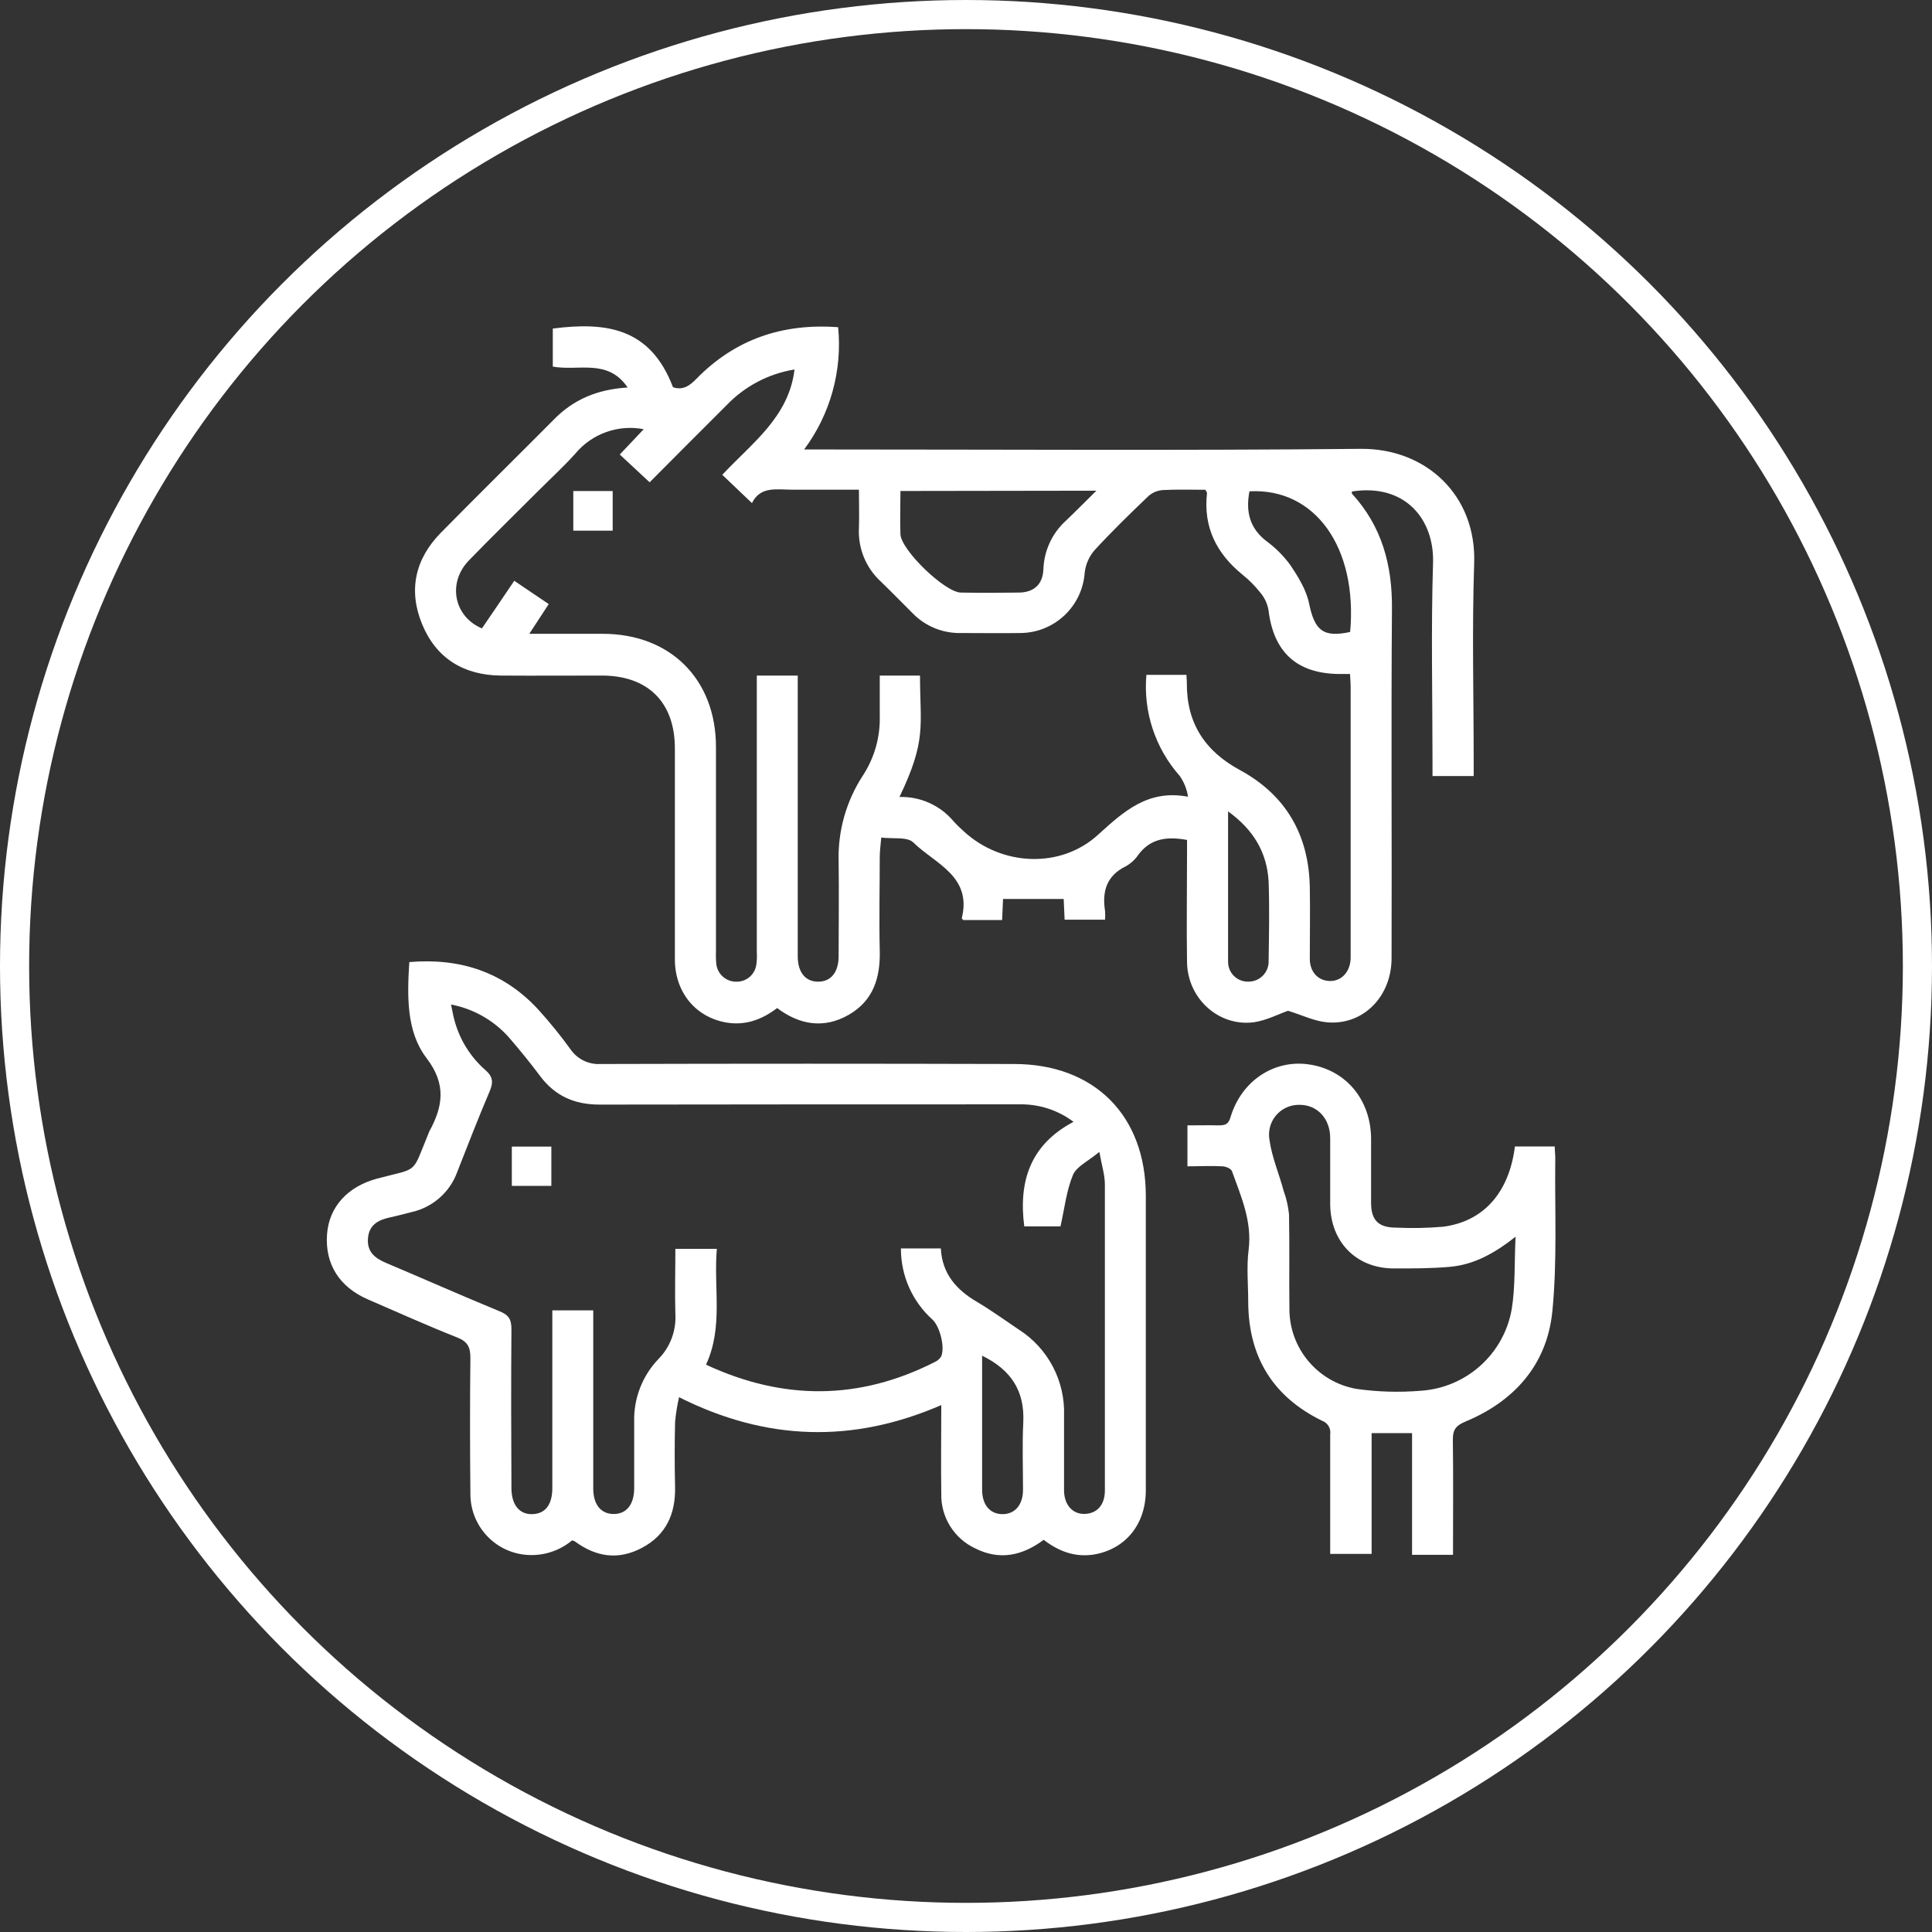
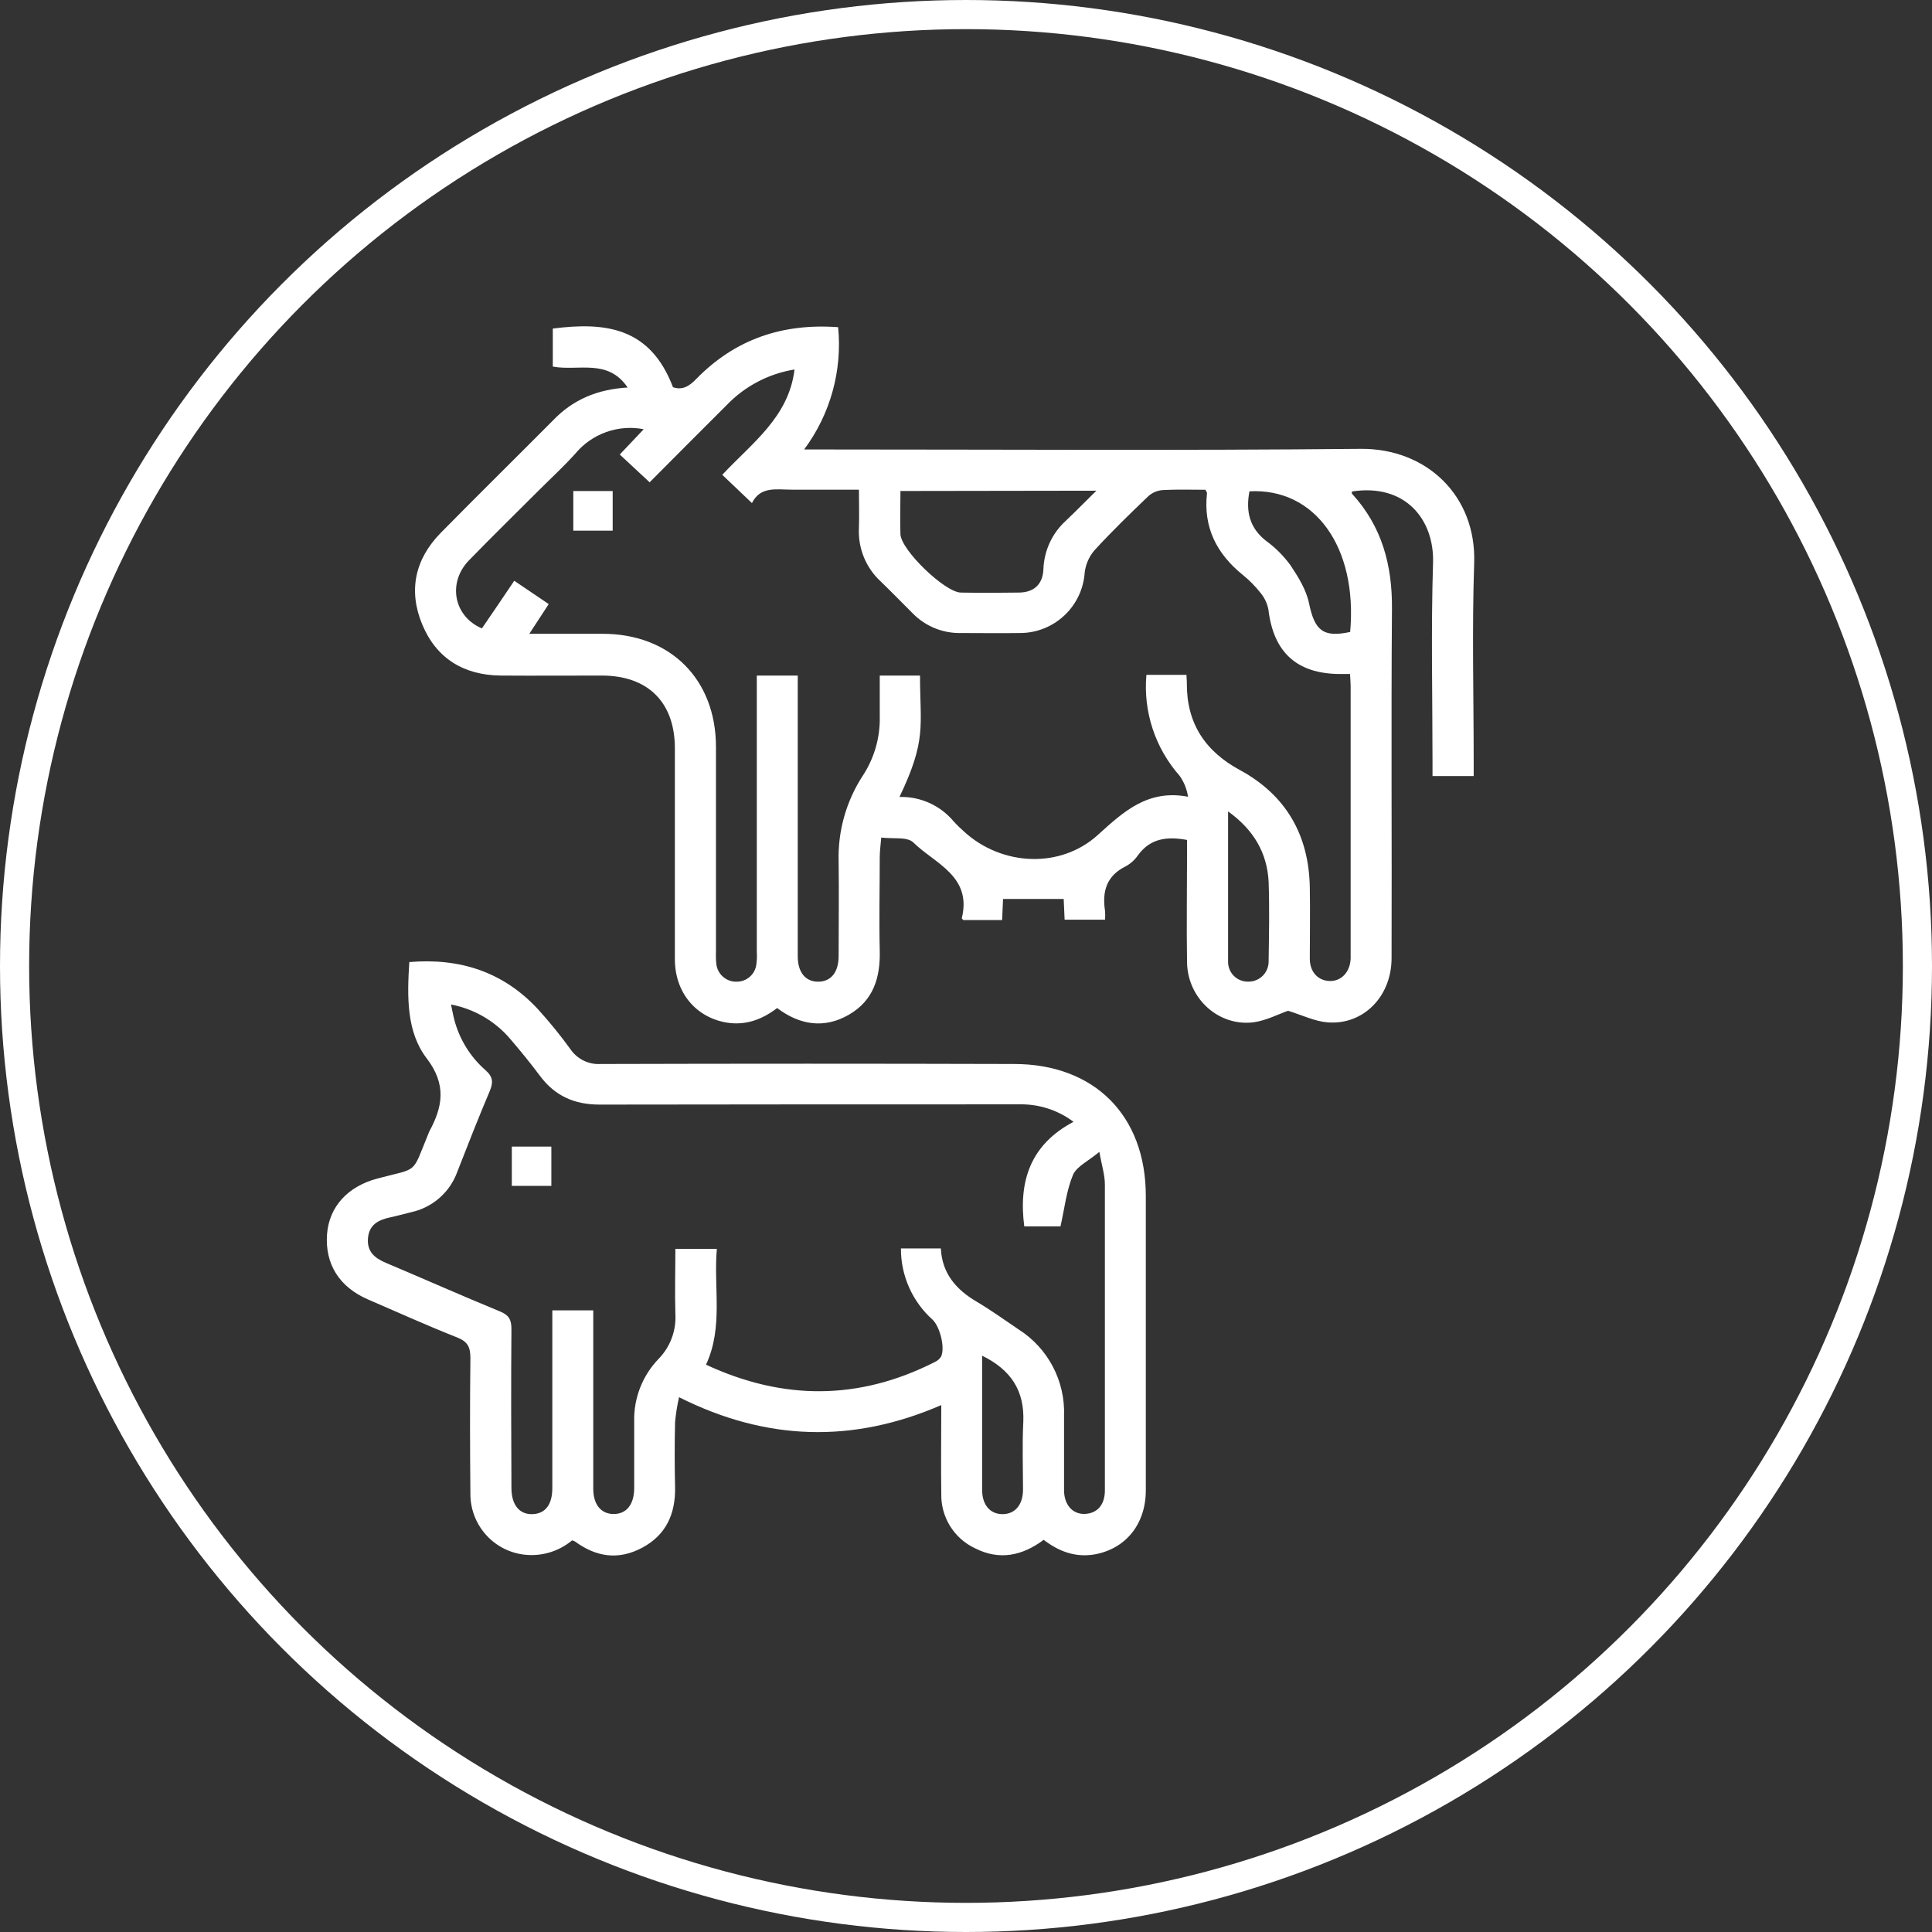
<svg xmlns="http://www.w3.org/2000/svg" id="Capa_2" data-name="Capa 2" viewBox="0 0 397.86 397.86">
  <rect x="0" y="0" width="397.86" height="397.86" fill="#333333" stroke="none" />
  <defs>
    <style>
      .cls-1 {
        fill: none;
        stroke: #fff;
        stroke-miterlimit: 10;
        stroke-width: 6px;
      }

      .cls-2 {
        fill: #fff;
        stroke-width: 0px;
      }
    </style>
  </defs>
  <g id="Capa_1-2" data-name="Capa 1">
    <g id="Layer_2" data-name="Layer 2">
      <g id="Layer_1-2" data-name="Layer 1-2">
        <path class="cls-2" d="M129.25,79.8c-4.08-6.05-10.2-3.32-15.41-4.31v-7.83c10.86-1.39,20.07-.26,24.75,12.08,2,.68,3.41-.27,4.8-1.71,8-8.19,17.76-11.49,29.21-10.65.88,8.97-1.62,17.95-7,25.18h3.4c37.06,0,74.13.24,111.18-.13,13.55-.13,23.88,9.62,23.4,23.55-.46,13.6-.1,27.22-.1,40.83v3h-8.48v-2.81c0-13.7-.32-27.41.11-41.1.28-8.87-5.67-16.39-16.69-14.69,0,.16-.09.38,0,.46,6.16,6.72,8.31,14.7,8.23,23.71-.19,24,0,48-.08,71.93,0,7.86-5.77,13.8-13.16,13.23-2.68-.21-5.28-1.51-8.16-2.39-2,.7-4.47,2-7.07,2.37-7.23.92-13.61-4.9-13.73-12.34s0-14.93,0-22.39v-2.82c-4.1-.75-7.53-.35-10.07,3.11-.65.95-1.51,1.74-2.51,2.3-4,1.94-4.94,5.19-4.3,9.24.04.59.04,1.18,0,1.77h-8.33l-.19-4.26h-12.49l-.19,4.34h-8c-.11-.14-.32-.3-.3-.4,2.13-8.67-5.56-11.23-10-15.59-1.24-1.2-4.14-.7-6.59-1-.13,1.59-.31,2.78-.31,4,0,6.41-.15,12.83,0,19.23.15,5.59-1.3,10.33-6.35,13.25s-10.1,2.16-14.78-1.37c-3.1,2.37-6.49,3.62-10.35,3-6.42-1.06-10.69-6.23-10.71-13v-43.47c0-9.5-5.54-15-15.06-15-6.94,0-13.88.05-20.81,0-7.59-.08-13.25-3.52-16.16-10.53s-1.48-13.48,3.86-18.9c7.64-7.76,15.4-15.4,23.08-23.12,4.16-4.35,9.22-6.4,15.36-6.77ZM113,124.4l-4,6.12h15.12c13.93,0,23.31,9.37,23.32,23.28s0,28.1,0,42.16c-.04.88-.01,1.76.08,2.63.28,2.1,2.11,3.65,4.23,3.57,2.02-.01,3.72-1.5,4-3.5.12-.87.16-1.75.1-2.63v-56.91h8.43v57.8c0,3.32,1.59,5.25,4.22,5.24s4.19-1.94,4.2-5.26c0-6.5.09-13,0-19.5-.18-6.27,1.57-12.45,5-17.7,2.37-3.63,3.58-7.89,3.47-12.22v-8.36h8.29c0,10.36,1.42,13.22-4.23,25,4.28-.12,8.38,1.72,11.13,5,.71.78,1.47,1.51,2.26,2.21,7.72,7,19.74,7.61,27.45.62,5.32-4.82,10.29-9.44,18.58-7.88-.23-1.55-.82-3.02-1.72-4.3-5.04-5.7-7.52-13.21-6.85-20.79h8.25c0,.63.09,1.13.08,1.64-.08,8.29,3.74,14.1,11,18,9.44,5.16,14.12,13.35,14.32,24.07.09,4.92,0,9.84,0,14.75,0,2.73,1.71,4.51,4.08,4.58s4.21-1.78,4.33-4.61v-56.12c0-.76-.08-1.53-.13-2.49h-2.21c-8.77-.08-13.56-4.5-14.59-13.26-.24-1.27-.8-2.46-1.63-3.45-1.09-1.38-2.33-2.64-3.7-3.74-5.36-4.35-8.11-9.79-7.32-16.81,0-.14-.14-.3-.33-.68-2.84,0-5.81-.1-8.77.06-1.09.08-2.12.5-2.94,1.22-3.81,3.64-7.59,7.32-11.15,11.2-1.11,1.3-1.81,2.91-2,4.61-.5,6.98-6.3,12.4-13.3,12.41-4,.06-8.08,0-12.12,0-3.75.1-7.38-1.37-10-4.06-2.18-2.16-4.32-4.38-6.53-6.51-3.1-2.83-4.76-6.89-4.54-11.08.09-2.59,0-5.19,0-7.87h-13.83c-3.1,0-6.46-.77-8.2,2.76l-6.11-5.82c6.06-6.51,13.69-11.84,14.88-21.69-5.34.86-10.26,3.45-14,7.36-5.35,5.31-10.65,10.67-15.84,15.87l-6.15-5.72,4.93-5.21c-5.25-1.02-10.63.9-14.06,5-2.4,2.68-5.07,5.12-7.61,7.66-4.78,4.78-9.62,9.51-14.33,14.36-4.44,4.59-3.13,11.53,2.68,14,1.06-1.55,2.15-3.13,3.22-4.72s2.24-3.32,3.44-5.09l7.1,4.8ZM185.43,101.11c0,3.15-.11,6,0,8.92.15,3.28,9.2,12,12.47,12,3.95.07,7.9.06,11.85,0,3.16,0,5-1.7,5.12-4.8.13-3.82,1.8-7.43,4.63-10,2-1.9,3.92-3.85,6.28-6.18l-40.35.06ZM257.3,101.18c-.8,4.21.06,7.57,3.44,10.21,1.92,1.4,3.6,3.08,5,5,1.61,2.41,3.26,5.07,3.83,7.84,1.15,5.6,2.9,7.12,8.47,5.91,1.56-17.39-7.22-29.72-20.78-28.96h.04ZM252.9,167.05v31c-.02,2.25,1.79,4.09,4.04,4.1.07,0,.15,0,.22,0,2.29-.03,4.12-1.9,4.09-4.19,0-.03,0-.06,0-.09.08-5.44.19-10.88,0-16.31-.32-5.91-3.03-10.65-8.39-14.5h.04Z" />
        <path class="cls-2" d="M214.93,317.1c-4.46,3.32-9.16,4.27-14.14,1.74-4.35-2.04-7.07-6.46-6.95-11.26-.09-6,0-11.92,0-18.23-18.22,7.9-36,7.42-54-1.62-.39,1.69-.66,3.4-.82,5.12-.11,4.48-.1,9,0,13.44.1,5.47-1.86,9.82-6.78,12.44s-9.48,1.9-13.83-1.29c-.19-.1-.39-.18-.6-.23-2.84,2.38-6.57,3.43-10.24,2.89-6.18-.92-10.73-6.25-10.7-12.49-.09-9.31-.11-18.62,0-27.93,0-2.25-.54-3.39-2.71-4.25-6.16-2.43-12.25-5.19-18.37-7.83-5.94-2.57-8.9-7.32-8.44-13.46.43-5.64,4.26-9.82,10.36-11.44,8.61-2.29,7-.72,10.48-9.16.05-.17.12-.33.19-.49,2.81-5.15,3.62-9.71-.54-15.15s-4-12.7-3.55-19.78c10.39-.88,19.38,2,26.54,9.76,2.36,2.6,4.58,5.33,6.64,8.18,1.4,2.05,3.77,3.21,6.25,3.05,28.37-.08,56.73-.08,85.1,0,16.55,0,27.14,10.61,27.14,27.18v60.6c0,6.91-4.05,12-10.48,13.2-3.86.67-7.28-.48-10.55-2.99ZM193.75,257.1c.26,5.21,3.21,8.52,7.45,11,2.94,1.75,5.72,3.75,8.56,5.67,6.07,3.85,9.63,10.64,9.36,17.82v15.28c0,3,1.75,5,4.31,4.89s4.1-1.91,4.1-4.83c0-20.99,0-41.99,0-63,0-2-.66-4-1.14-6.72-2.28,1.9-4.69,3-5.43,4.74-1.36,3.27-1.74,6.94-2.57,10.6h-7.46c-1.22-9.35,1.29-16.86,10.14-21.53-3.22-2.43-7.16-3.69-11.19-3.6-28.81,0-57.61,0-86.42.05-5.15,0-9.17-1.77-12.25-5.9-1.94-2.6-4-5.13-6.11-7.59-3.14-3.7-7.45-6.21-12.22-7.12.28,1.31.43,2.24.68,3.15,1.06,4.03,3.3,7.65,6.44,10.39,1.52,1.34,1.61,2.5.85,4.3-2.33,5.48-4.48,11-6.67,16.59-1.51,4.22-5.09,7.37-9.47,8.33-1.45.35-2.88.76-4.34,1.07-2.41.51-4.35,1.49-4.59,4.28-.24,2.79,1.38,4.11,3.69,5.09,7.83,3.31,15.61,6.76,23.48,10,1.89.77,2.38,1.75,2.37,3.68-.09,10.89-.05,21.78,0,32.67,0,3.48,1.63,5.48,4.32,5.4s4.1-2,4.1-5.37v-36.6h8.43v3c0,11.24,0,22.48,0,33.72,0,3.3,1.62,5.24,4.25,5.22,2.63-.02,4.16-2,4.18-5.29v-13.7c-.13-4.8,1.67-9.46,5-12.93,2.43-2.47,3.69-5.85,3.48-9.31-.13-4.45,0-8.9,0-13.37h8.54c-.7,8.06,1.37,16.11-2.23,23.85,15.94,7.41,31.54,7.34,47.06-.52.55-.24,1.02-.63,1.35-1.14.86-1.83-.23-6.18-1.77-7.62-4.16-3.73-6.53-9.07-6.5-14.66h8.22ZM202.25,279.18v27.63c0,3.1,1.65,5,4.2,5s4.2-1.89,4.22-5c0-4.65-.18-9.31.06-14,.27-6.33-2.45-10.68-8.48-13.63Z" />
-         <path class="cls-2" d="M299.22,320.19h-8.43v-25.06h-8.33v24.87h-8.53v-24.6c.19-1.21-.5-2.39-1.65-2.81-10.13-4.94-15.17-13.15-15.23-24.41,0-3.6-.37-7.25.08-10.79.74-5.88-1.56-11-3.43-16.21-.19-.53-1.3-1-2-1-2.34-.13-4.7,0-7.17,0v-8.43c2.15,0,4.31-.05,6.46,0,1.29,0,2-.22,2.41-1.67,2.23-7.49,8.95-11.94,16.17-10.88,7.59,1.11,12.74,7.26,12.78,15.31v13.17c0,3.61,1.52,5.12,5.13,5.13,3.24.15,6.49.09,9.73-.19,8.34-1.09,13.57-7.06,14.76-16.52h8.2c0,.84.11,1.6.11,2.36-.13,10.53.43,21.13-.6,31.57-1.09,11-7.84,18.56-18,22.76-2,.84-2.52,1.78-2.49,3.8.1,7.76.03,15.56.03,23.6ZM312.1,254.68c-4.48,3.54-8.66,5.76-13.5,6.2-3.84.34-7.71.34-11.57.33-7.7,0-13-5.41-13.1-13.12v-13.7c0-4.09-2.71-6.92-6.39-6.87-3.39-.04-6.17,2.67-6.21,6.06,0,.4.03.81.1,1.21.51,3.58,2,7,2.94,10.53.56,1.54.92,3.13,1.08,4.76.13,6.5,0,13,.08,19.49,0,8.07,5.77,14.98,13.7,16.43,4.43.64,8.91.77,13.37.4,9.38-.62,17.12-7.58,18.72-16.84.74-4.64.53-9.42.78-14.88Z" />
        <path class="cls-2" d="M118.06,101.12h8.11v8.16h-8.11v-8.16Z" />
        <path class="cls-2" d="M105.4,244.21v-8.09h8.14v8.09h-8.14Z" />
        <circle class="cls-1" cx="198.93" cy="198.93" r="195.93" />
      </g>
    </g>
  </g>
</svg>